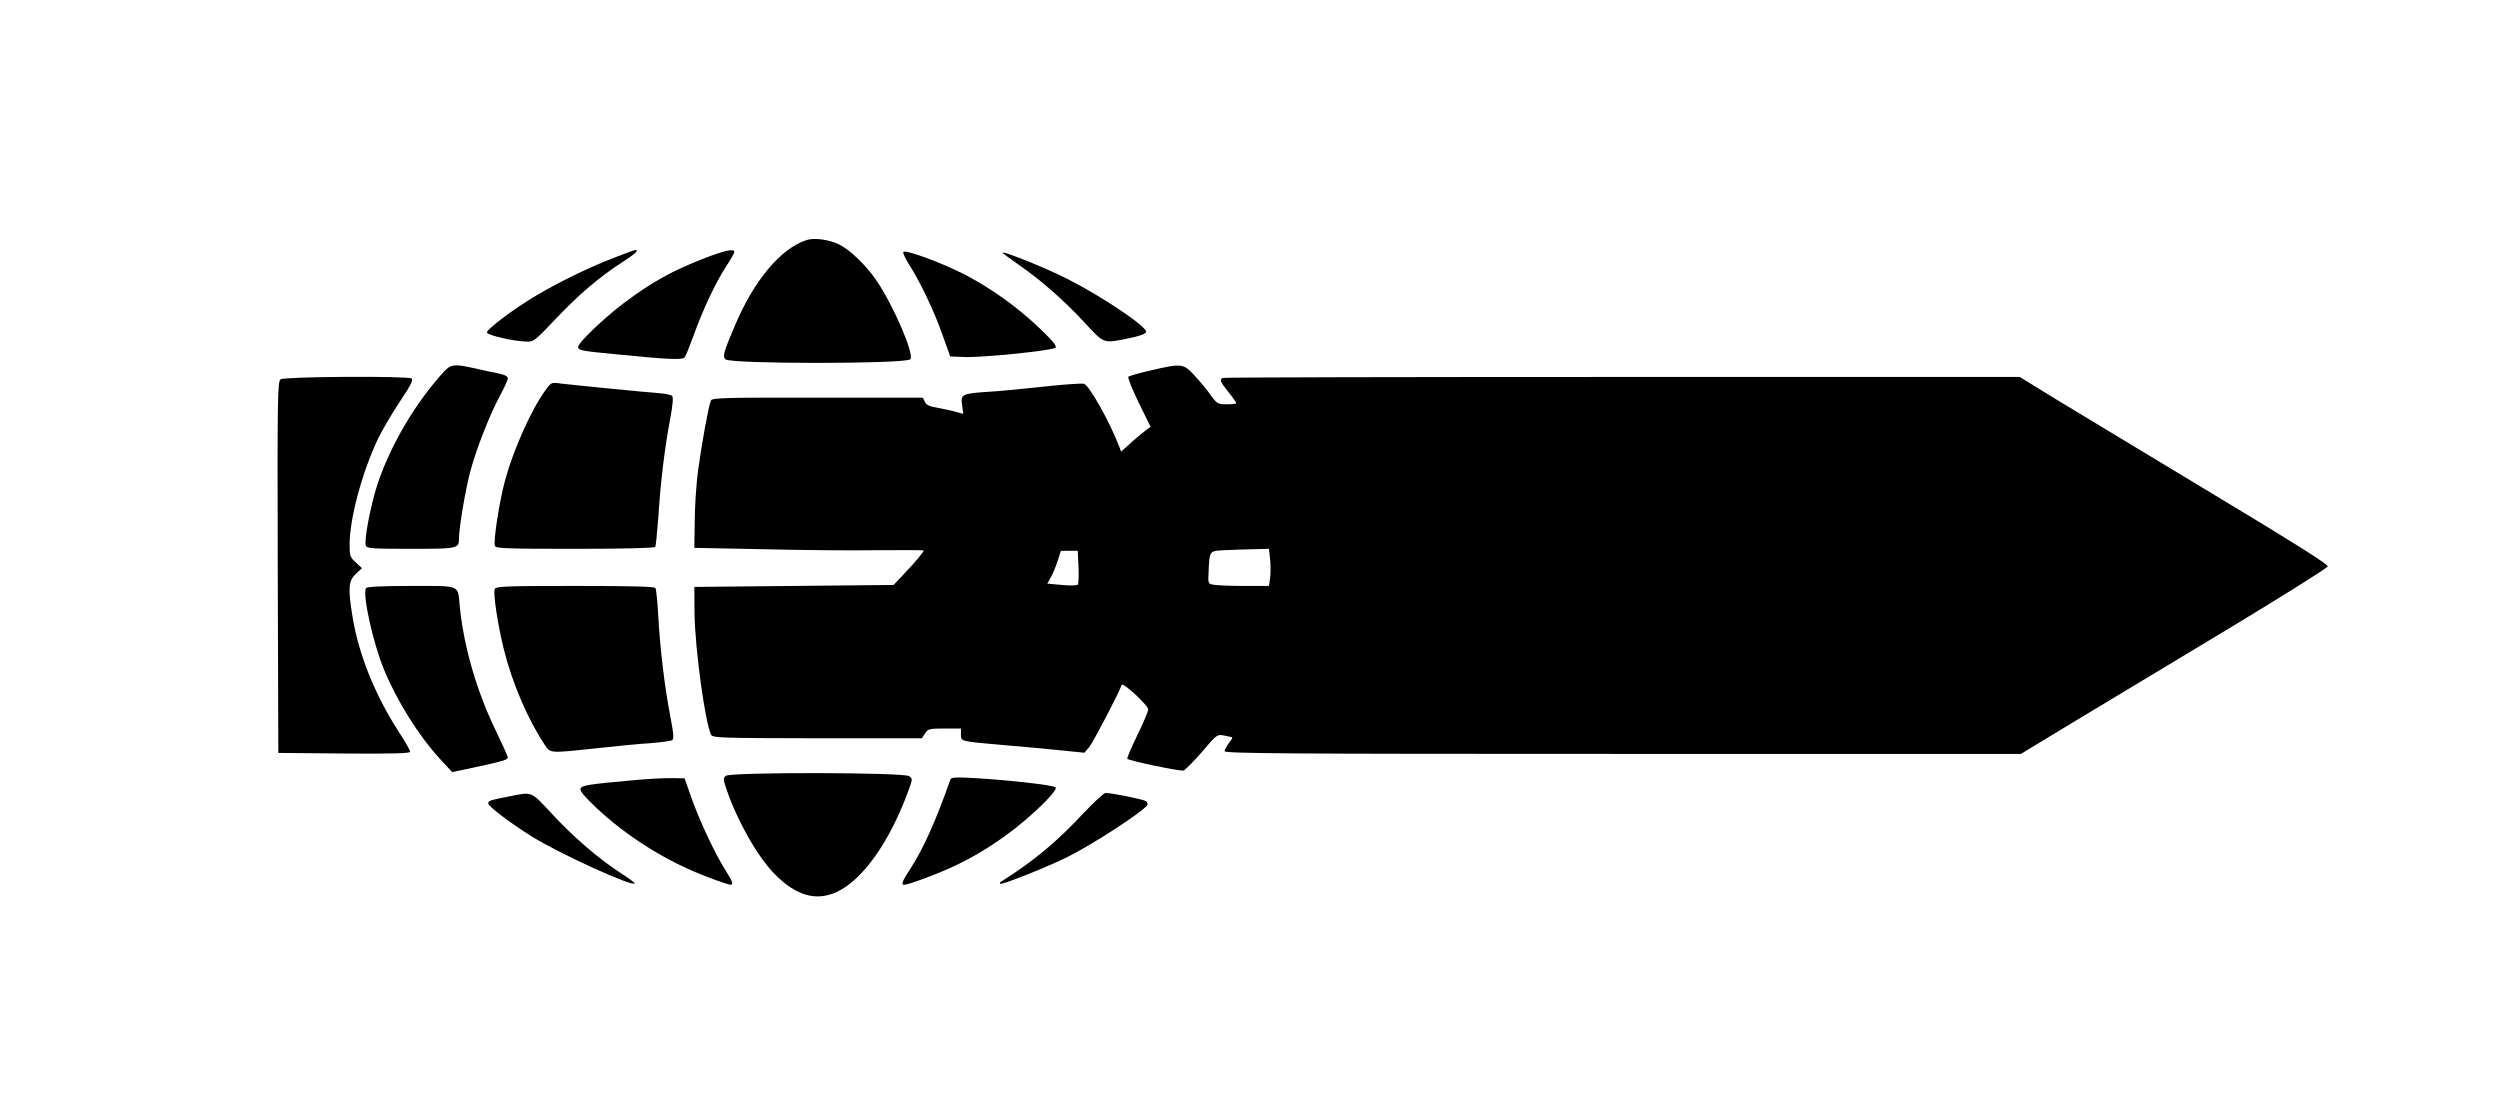
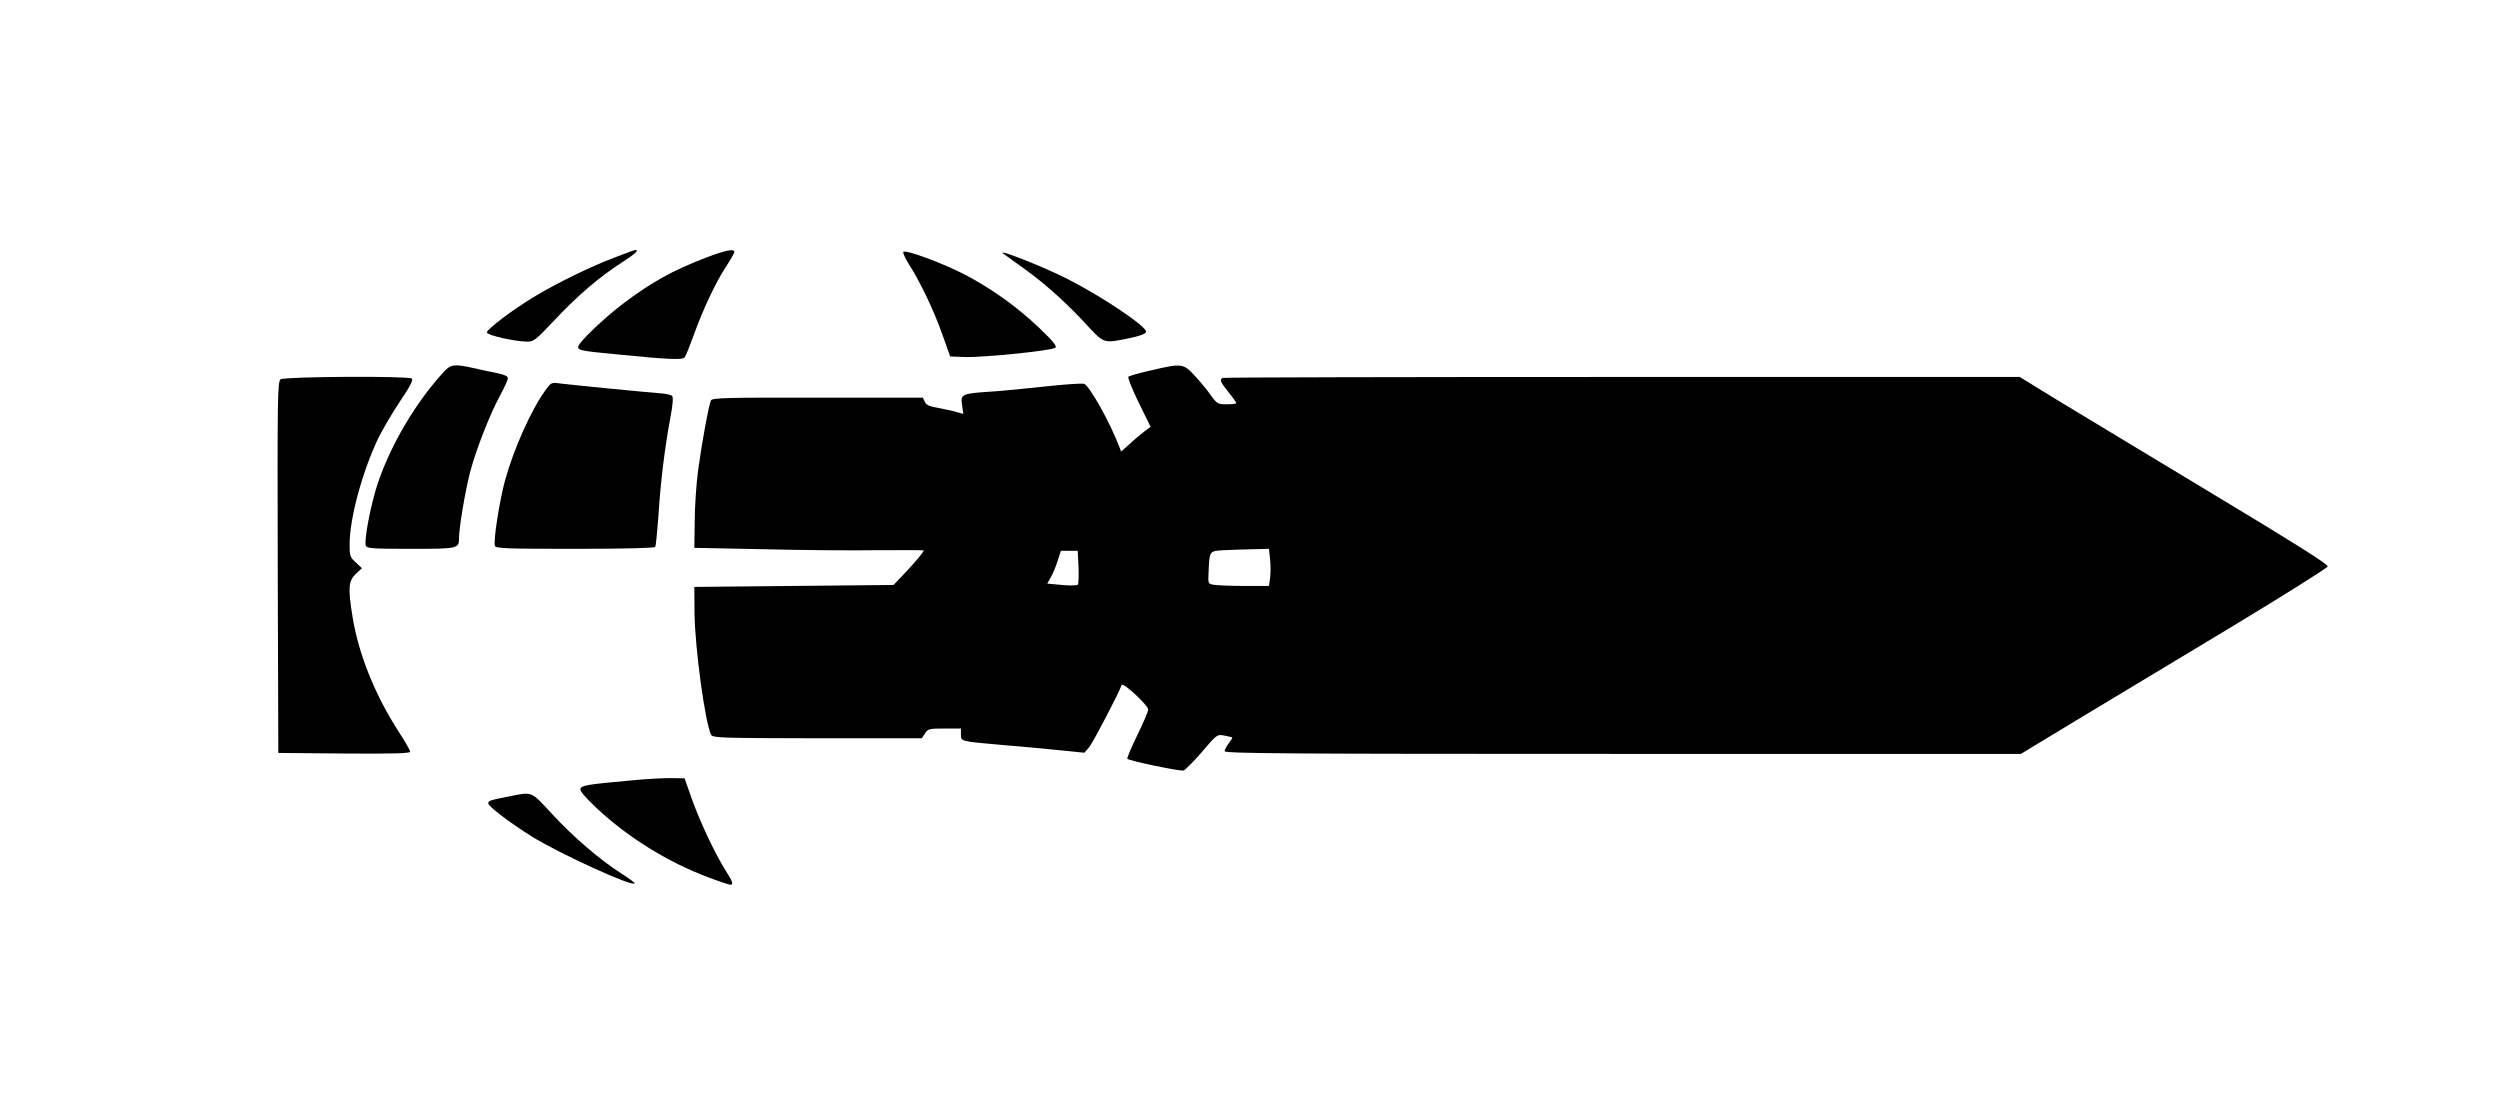
<svg xmlns="http://www.w3.org/2000/svg" version="1.0" width="1280pt" height="570pt" viewBox="0 0 1280 570" preserveAspectRatio="xMidYMid meet">
  <g transform="translate(0,570) scale(0.1,-0.1)" fill="#000000" stroke="none">
-     <path d="M4130 4471 c-133 -43 -269 -206 -366 -435 -60 -141 -66 -162 -49 -176 29 -24 906 -24 945 0 26 16 -83 272 -172 403 -52 77 -135 157 -191 185 -50 25 -128 36 -167 23z" />
    <path d="M3143 4380 c-119 -45 -283 -125 -399 -194 -115 -68 -256 -175 -251 -189 4 -14 141 -45 202 -46 38 -1 44 4 149 115 117 124 227 218 343 292 65 42 87 63 66 62 -5 0 -54 -18 -110 -40z" />
    <path d="M3615 4381 c-167 -64 -275 -123 -420 -232 -100 -75 -235 -204 -235 -225 0 -18 17 -21 195 -38 272 -27 340 -30 351 -15 6 8 27 61 48 119 47 130 111 265 165 348 23 34 41 67 41 72 0 18 -45 9 -145 -29z" />
    <path d="M4625 4410 c-3 -5 10 -33 28 -62 58 -90 128 -237 171 -358 l41 -115 75 -3 c96 -3 449 33 464 48 8 8 -12 33 -81 99 -114 109 -247 204 -383 275 -116 60 -306 130 -315 116z" />
    <path d="M5135 4403 c6 -5 42 -31 80 -58 114 -79 226 -177 331 -289 110 -119 99 -115 234 -88 58 12 86 23 88 33 5 26 -224 180 -401 270 -124 63 -357 155 -332 132z" />
    <path d="M2274 3798 c-144 -156 -272 -372 -340 -573 -36 -109 -71 -292 -61 -319 6 -14 34 -16 230 -16 241 0 247 1 247 53 0 54 31 238 56 336 30 116 102 300 155 397 21 39 39 78 39 87 0 11 -17 19 -57 27 -32 6 -86 18 -121 26 -94 21 -114 19 -148 -18z" />
    <path d="M5890 3803 c-58 -13 -109 -28 -113 -32 -4 -4 20 -64 53 -132 l61 -124 -33 -25 c-18 -14 -52 -42 -75 -64 l-43 -38 -9 24 c-48 126 -153 314 -181 323 -10 3 -101 -3 -202 -14 -101 -11 -230 -24 -288 -27 -135 -9 -143 -13 -134 -69 l6 -44 -33 9 c-19 6 -61 15 -94 21 -46 8 -63 15 -70 32 l-10 21 -538 0 c-469 1 -540 -1 -547 -14 -11 -23 -47 -219 -66 -360 -9 -69 -17 -186 -17 -260 l-2 -135 355 -7 c195 -5 460 -7 588 -5 127 1 232 0 232 -1 0 -7 -43 -59 -98 -117 l-57 -60 -510 -5 -510 -5 1 -135 c2 -180 55 -565 85 -622 9 -16 45 -17 544 -18 l535 0 16 25 c15 23 22 25 100 25 l84 0 0 -30 c0 -37 -5 -35 220 -55 96 -8 228 -20 294 -27 l118 -12 25 29 c20 25 151 275 166 318 6 16 134 -103 136 -125 0 -10 -25 -69 -56 -132 -31 -64 -54 -118 -51 -121 11 -11 272 -65 288 -60 9 3 51 46 94 95 76 90 78 91 114 84 20 -4 39 -8 41 -10 2 -2 -6 -15 -18 -30 -11 -15 -21 -33 -21 -40 0 -12 323 -14 2039 -14 l2038 0 284 172 c156 94 509 306 784 472 275 166 501 308 503 316 2 11 -176 123 -595 375 -329 198 -684 413 -790 477 l-192 118 -2036 0 c-1120 0 -2041 -2 -2046 -5 -15 -10 -11 -20 31 -73 22 -27 40 -53 40 -56 0 -3 -22 -6 -48 -6 -46 0 -50 2 -81 44 -17 25 -54 70 -82 100 -60 66 -67 67 -229 29z m613 -967 c3 -30 3 -73 0 -95 l-6 -41 -127 0 c-70 0 -140 3 -156 6 -29 5 -29 6 -26 67 5 108 3 106 80 110 37 2 103 4 148 5 l81 2 6 -54z m-981 -38 c2 -46 0 -87 -3 -91 -4 -5 -41 -6 -82 -2 l-75 7 18 32 c10 17 26 55 35 84 l17 52 43 0 43 0 4 -82z" />
    <path d="M1437 3758 c-16 -12 -17 -79 -15 -963 l3 -950 338 -3 c252 -2 337 1 337 9 0 7 -26 53 -59 103 -121 188 -205 396 -236 588 -24 148 -21 184 17 220 l31 29 -31 29 c-30 27 -32 34 -32 93 0 132 64 369 146 542 20 41 69 125 110 187 56 83 71 113 62 120 -22 14 -652 10 -671 -4z" />
    <path d="M2792 3701 c-72 -99 -162 -300 -206 -460 -29 -106 -61 -313 -52 -336 5 -13 58 -15 410 -15 253 0 407 4 411 10 3 5 10 76 16 157 11 175 32 347 60 497 14 74 17 112 10 119 -6 6 -36 12 -68 14 -67 5 -423 40 -500 49 -51 7 -51 7 -81 -35z" />
-     <path d="M1874 2689 c-19 -32 35 -278 92 -417 67 -163 179 -341 288 -459 l61 -66 105 22 c154 33 180 41 180 53 0 6 -27 65 -59 132 -98 199 -167 435 -187 642 -11 112 9 104 -249 104 -151 0 -226 -4 -231 -11z" />
-     <path d="M2533 2684 c-9 -23 16 -185 47 -310 43 -172 122 -356 208 -486 30 -46 23 -45 268 -19 98 11 222 23 275 26 53 4 102 11 110 15 10 7 9 29 -9 122 -29 152 -51 333 -61 504 -4 78 -11 146 -15 153 -5 8 -119 11 -412 11 -358 0 -405 -2 -411 -16z" />
-     <path d="M3717 1728 c-15 -12 -15 -18 4 -73 55 -161 160 -345 248 -433 109 -109 209 -137 315 -89 132 61 271 256 366 516 23 62 23 64 5 77 -26 20 -913 21 -938 2z" />
    <path d="M3240 1705 c-233 -21 -261 -26 -268 -43 -4 -11 20 -40 80 -97 163 -153 368 -280 580 -359 53 -20 102 -36 108 -36 17 0 11 17 -26 75 -52 82 -129 245 -172 365 l-37 105 -65 1 c-36 1 -126 -4 -200 -11z" />
-     <path d="M4866 1709 c-72 -206 -139 -356 -205 -457 -41 -63 -49 -82 -32 -82 24 0 178 58 266 100 169 81 329 196 460 329 37 39 56 64 50 70 -12 11 -238 37 -412 47 -100 6 -123 4 -127 -7z" />
+     <path d="M4866 1709 z" />
    <path d="M2615 1624 c-106 -21 -115 -23 -115 -37 0 -16 110 -99 223 -170 147 -91 528 -264 526 -239 0 4 -32 27 -71 52 -108 69 -243 185 -352 303 -108 117 -100 113 -211 91z" />
-     <path d="M5545 1534 c-138 -148 -253 -243 -424 -351 -2 -2 -2 -5 1 -8 7 -7 252 91 345 138 137 69 386 232 407 265 3 5 0 14 -7 20 -11 9 -174 42 -207 42 -8 0 -60 -48 -115 -106z" />
  </g>
</svg>